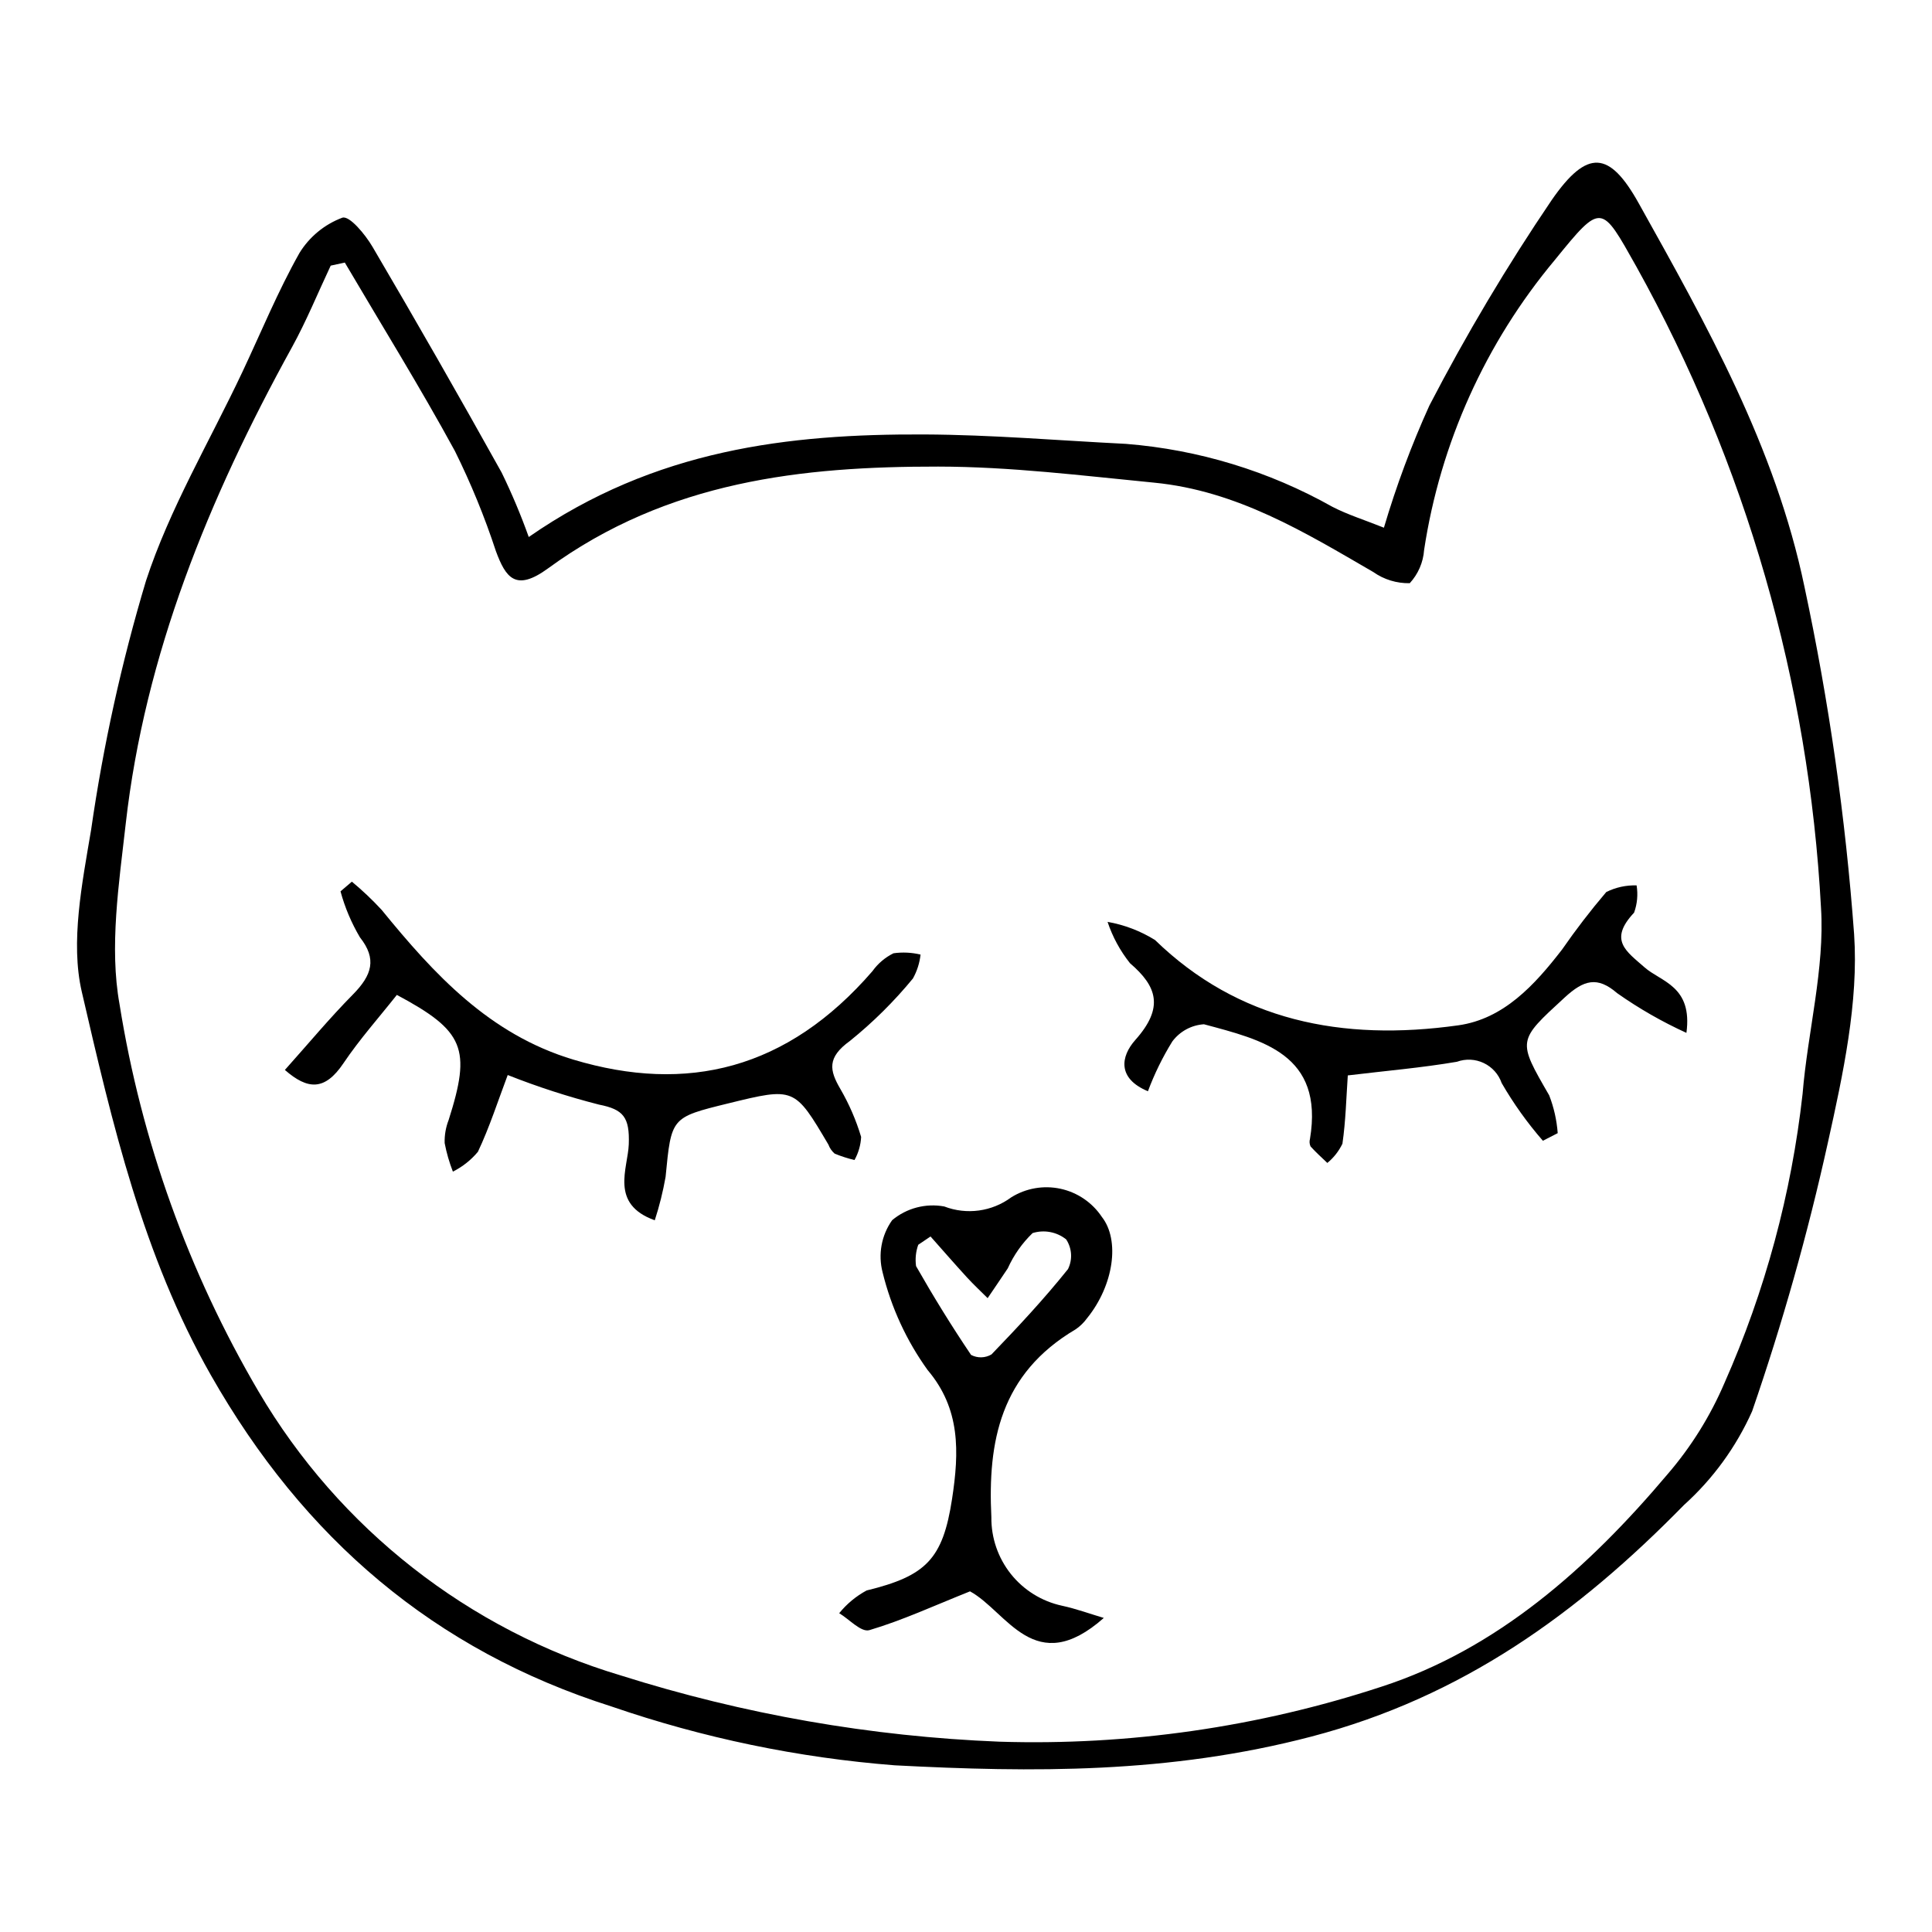
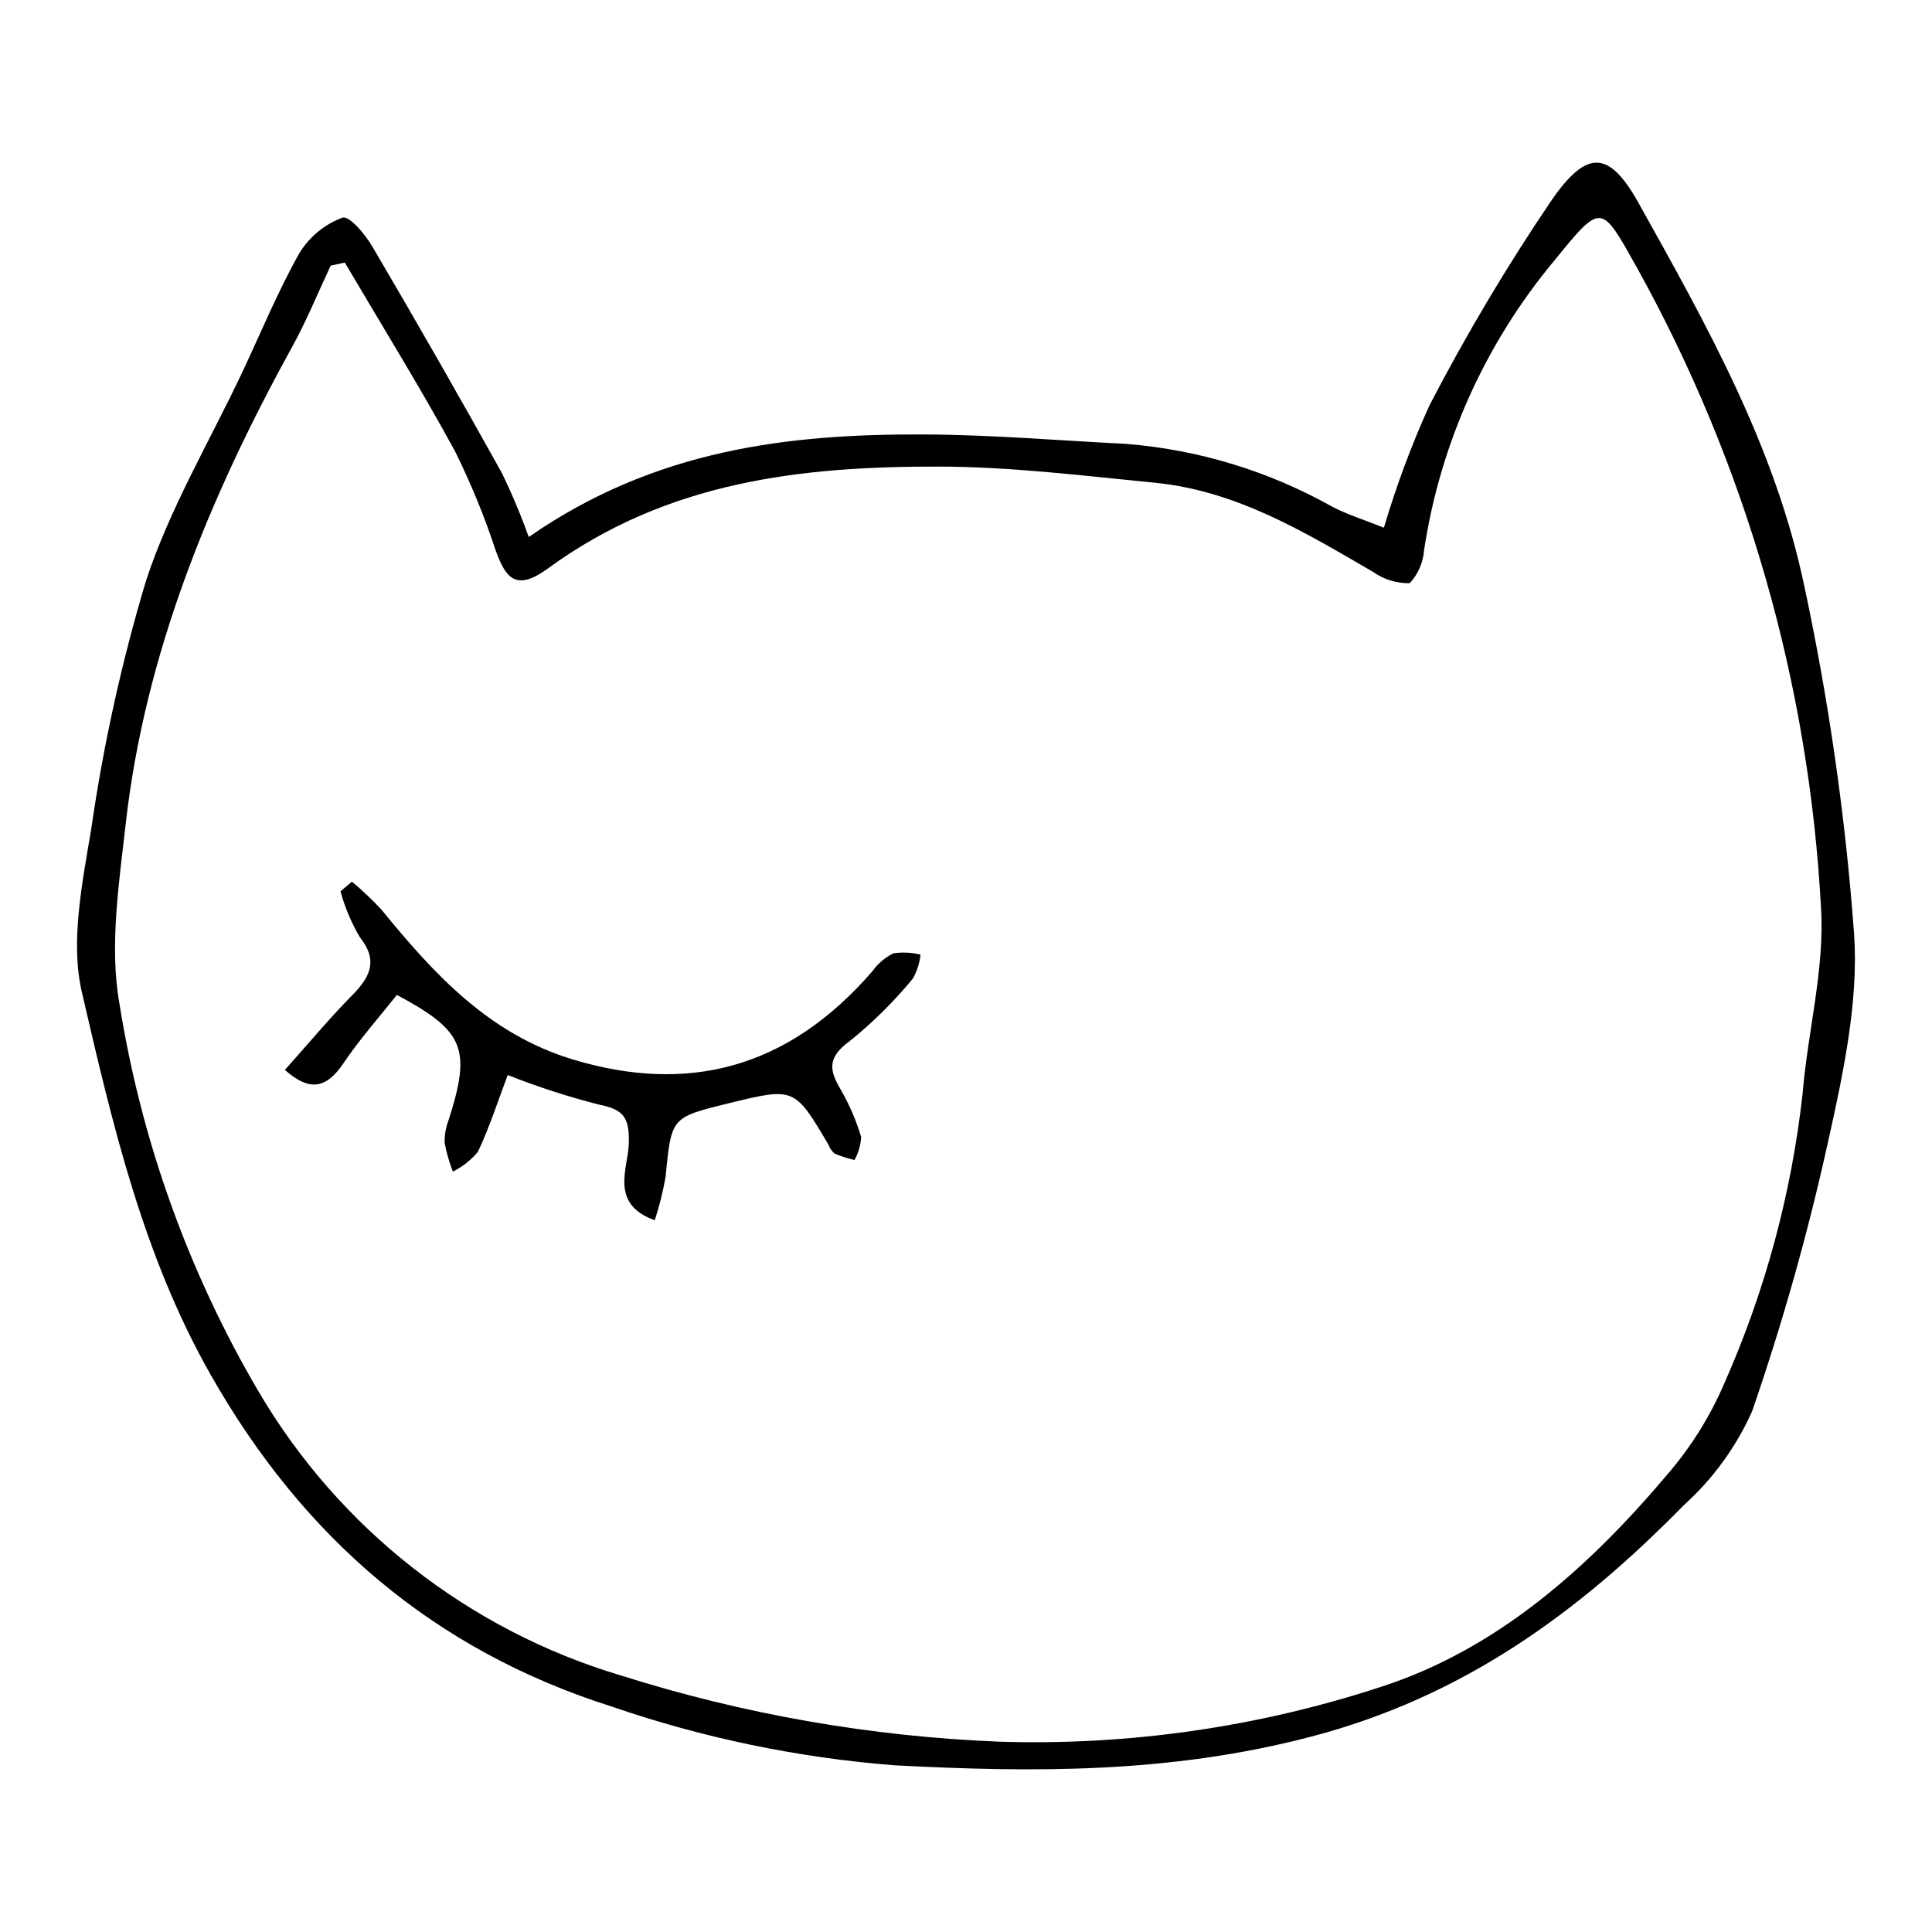
<svg xmlns="http://www.w3.org/2000/svg" fill="#000000" width="800px" height="800px" version="1.1" viewBox="144 144 512 512">
  <g>
    <path d="m284.13 286.31c33.477-23.246 68.879-27.336 104.79-27.176 17.895 0.082 35.66 1.609 53.48 2.496h-0.004c19.234 1.527 37.902 7.223 54.715 16.684 4.055 2.09 8.508 3.477 13.641 5.531 3.266-11.055 7.293-21.875 12.051-32.375 9.738-18.781 20.566-36.98 32.438-54.492 9.434-13.598 15.293-12.988 23.027 0.875 17.957 32.184 36.211 64.539 43.934 101.66 6.488 30.355 10.887 61.121 13.156 92.078 1.211 17.926-2.918 37.066-6.977 55.328-5.32 24.059-12.016 47.793-20.055 71.086-4.223 9.449-10.375 17.914-18.066 24.844-28.148 28.746-58.75 50.875-98.695 61.352-37.703 9.891-74.07 9.523-110.44 7.625-25.574-1.996-50.789-7.234-75.047-15.582-46.965-14.91-81.59-44.523-106.22-87.863-18-31.676-26.082-66.523-34.188-101.56-3.039-13.121 0.074-28.664 2.477-42.922 3.207-22.324 8.066-44.379 14.543-65.984 6.219-19.023 16.863-36.93 25.543-55.34 4.969-10.539 9.391-21.348 15.109-31.5h-0.004c2.641-4.305 6.641-7.606 11.367-9.379 1.898-0.645 6.094 4.441 8.023 7.727 11.633 19.797 23.039 39.738 34.219 59.824 2.703 5.555 5.098 11.25 7.176 17.066zm-48.758-72.727c-1.242 0.27-2.484 0.539-3.731 0.812-3.41 7.238-6.43 14.672-10.297 21.684-22.07 40.035-38.965 81.547-44.016 126.15-1.812 15.992-4.387 32.809-1.645 47.922 5.781 36.203 18.277 71.008 36.84 102.62 21.352 36.316 55.66 63.199 96.027 75.25 32.504 10.281 66.23 16.184 100.3 17.543 34.324 1.074 68.578-3.852 101.21-14.559 30.676-9.934 54.883-31.461 75.867-56.328 6.242-7.246 11.332-15.41 15.09-24.203 10.766-24.324 17.742-50.156 20.688-76.594 1.348-16.438 5.898-33.234 4.883-49.25-3.184-59.648-19.926-117.79-48.945-170-9.32-16.578-9.152-17.074-21.633-1.691-18.344 21.957-30.316 48.527-34.609 76.816-0.234 3.277-1.574 6.379-3.801 8.797-3.453 0.07-6.84-0.965-9.66-2.957-18.152-10.527-36.113-21.551-58.117-23.691-19-1.848-38.016-4.234-57.211-4.254-35.855-0.035-71.547 3.731-103.38 26.98-8.59 6.273-11.207 2.457-13.816-4.582-2.984-9.09-6.617-17.957-10.867-26.531-9.238-16.945-19.395-33.324-29.172-49.938z" />
-     <path d="m436.52 572.77c-18.34 16.215-25.613-1.68-35.457-7.047-9.543 3.812-17.957 7.703-26.648 10.277-2.219 0.656-5.32-2.871-8.016-4.481h-0.004c2-2.469 4.469-4.519 7.266-6.027 15.758-3.844 20.203-8.309 22.645-24.258 1.91-12.48 2.238-23.879-6.477-34.16-5.602-7.785-9.652-16.574-11.93-25.891-1.238-4.754-0.316-9.812 2.527-13.82 3.832-3.207 8.895-4.539 13.809-3.637 5.938 2.285 12.633 1.375 17.746-2.414 3.894-2.43 8.582-3.246 13.07-2.277 4.484 0.973 8.418 3.652 10.961 7.473 4.836 6.176 3.129 18.094-3.891 26.785v-0.004c-0.832 1.16-1.859 2.172-3.039 2.981-20.004 11.812-23.344 29.785-22.359 49.805-0.062 5.465 1.766 10.785 5.172 15.059 3.406 4.273 8.184 7.238 13.527 8.395 3.777 0.812 7.402 2.148 11.098 3.242zm-45.918-101.09c-1.086 0.73-2.168 1.461-3.254 2.195v-0.004c-0.648 1.812-0.848 3.754-0.582 5.66 4.574 8.031 9.422 15.902 14.578 23.535 1.707 0.898 3.754 0.852 5.414-0.133 7.027-7.285 13.957-14.711 20.266-22.602h0.004c1.25-2.527 1.066-5.527-0.484-7.883-2.504-1.992-5.832-2.621-8.891-1.672-2.769 2.668-5.004 5.844-6.586 9.355-1.758 2.644-3.551 5.262-5.332 7.891-1.844-1.844-3.754-3.617-5.512-5.539-3.254-3.559-6.418-7.199-9.621-10.805z" />
    <path d="m317.52 467.39c-12.02-4.316-7.113-13.766-6.887-20.148 0.25-7.125-1.379-9.234-7.887-10.508-8.223-2.098-16.305-4.719-24.195-7.844-2.598 6.883-4.805 13.805-7.902 20.355h-0.004c-1.824 2.184-4.078 3.969-6.625 5.246-0.953-2.449-1.688-4.984-2.18-7.566-0.062-2.09 0.297-4.168 1.055-6.113 6.023-18.906 4.219-23.566-13.723-33.152-4.676 5.918-9.859 11.73-14.152 18.109-4.953 7.359-9.477 7.055-15.523 1.777 6.238-6.973 11.863-13.746 18.02-19.984 5.098-5.16 6.391-9.438 1.887-15.137h-0.004c-2.262-3.82-4-7.926-5.16-12.207l3.008-2.566v-0.004c2.793 2.312 5.43 4.812 7.891 7.477 13.906 17.055 28.543 33.012 50.84 39.695 30.074 9.016 56.656 2.648 79.238-23.465v-0.004c1.441-2.008 3.352-3.629 5.566-4.723 2.391-0.336 4.824-0.219 7.172 0.344-0.242 2.227-0.93 4.379-2.019 6.336-4.981 6.062-10.57 11.605-16.676 16.531-6.164 4.445-5.426 7.828-2.551 12.754 2.324 4.004 4.172 8.27 5.5 12.707-0.109 2.148-0.711 4.242-1.762 6.121-1.785-0.43-3.539-0.992-5.242-1.688-0.75-0.645-1.324-1.465-1.664-2.394-9-15.238-8.996-15.238-26.684-10.895-15.047 3.695-14.938 3.695-16.469 19.418h0.004c-0.688 3.902-1.648 7.758-2.871 11.527z" />
-     <path d="m590.92 417.72c-6.434-2.93-12.578-6.453-18.355-10.52-5.266-4.551-8.852-3.5-13.91 1.148-12.559 11.551-12.562 11.285-4.094 25.945v0.004c1.238 3.203 1.996 6.574 2.25 10l-3.926 2.016c-4.125-4.731-7.785-9.855-10.926-15.293-0.809-2.332-2.519-4.242-4.746-5.301-2.231-1.062-4.789-1.184-7.109-0.34-9.402 1.602-18.867 2.402-28.922 3.617-0.414 5.992-0.547 12.066-1.422 18.098-0.945 1.973-2.312 3.711-4 5.098-1.496-1.441-3.059-2.824-4.441-4.371-0.293-0.621-0.352-1.332-0.16-1.992 3.738-22.527-12.699-26.242-28.098-30.387-3.328 0.215-6.391 1.883-8.383 4.555-2.582 4.176-4.746 8.594-6.461 13.195-8.129-3.375-7.258-9.199-3.336-13.598 7.676-8.609 5.723-14.207-1.418-20.332v-0.004c-2.609-3.273-4.625-6.981-5.945-10.953 4.457 0.785 8.723 2.418 12.566 4.801 22.016 21.391 49.539 26.949 80.379 22.617 12.008-1.688 20.207-10.641 27.508-20.098 3.648-5.266 7.555-10.348 11.711-15.227 2.492-1.242 5.254-1.844 8.035-1.758 0.398 2.426 0.172 4.914-0.668 7.227-6.879 7.312-2 10.266 2.742 14.469 4.391 3.883 12.809 4.941 11.129 17.383z" />
  </g>
</svg>